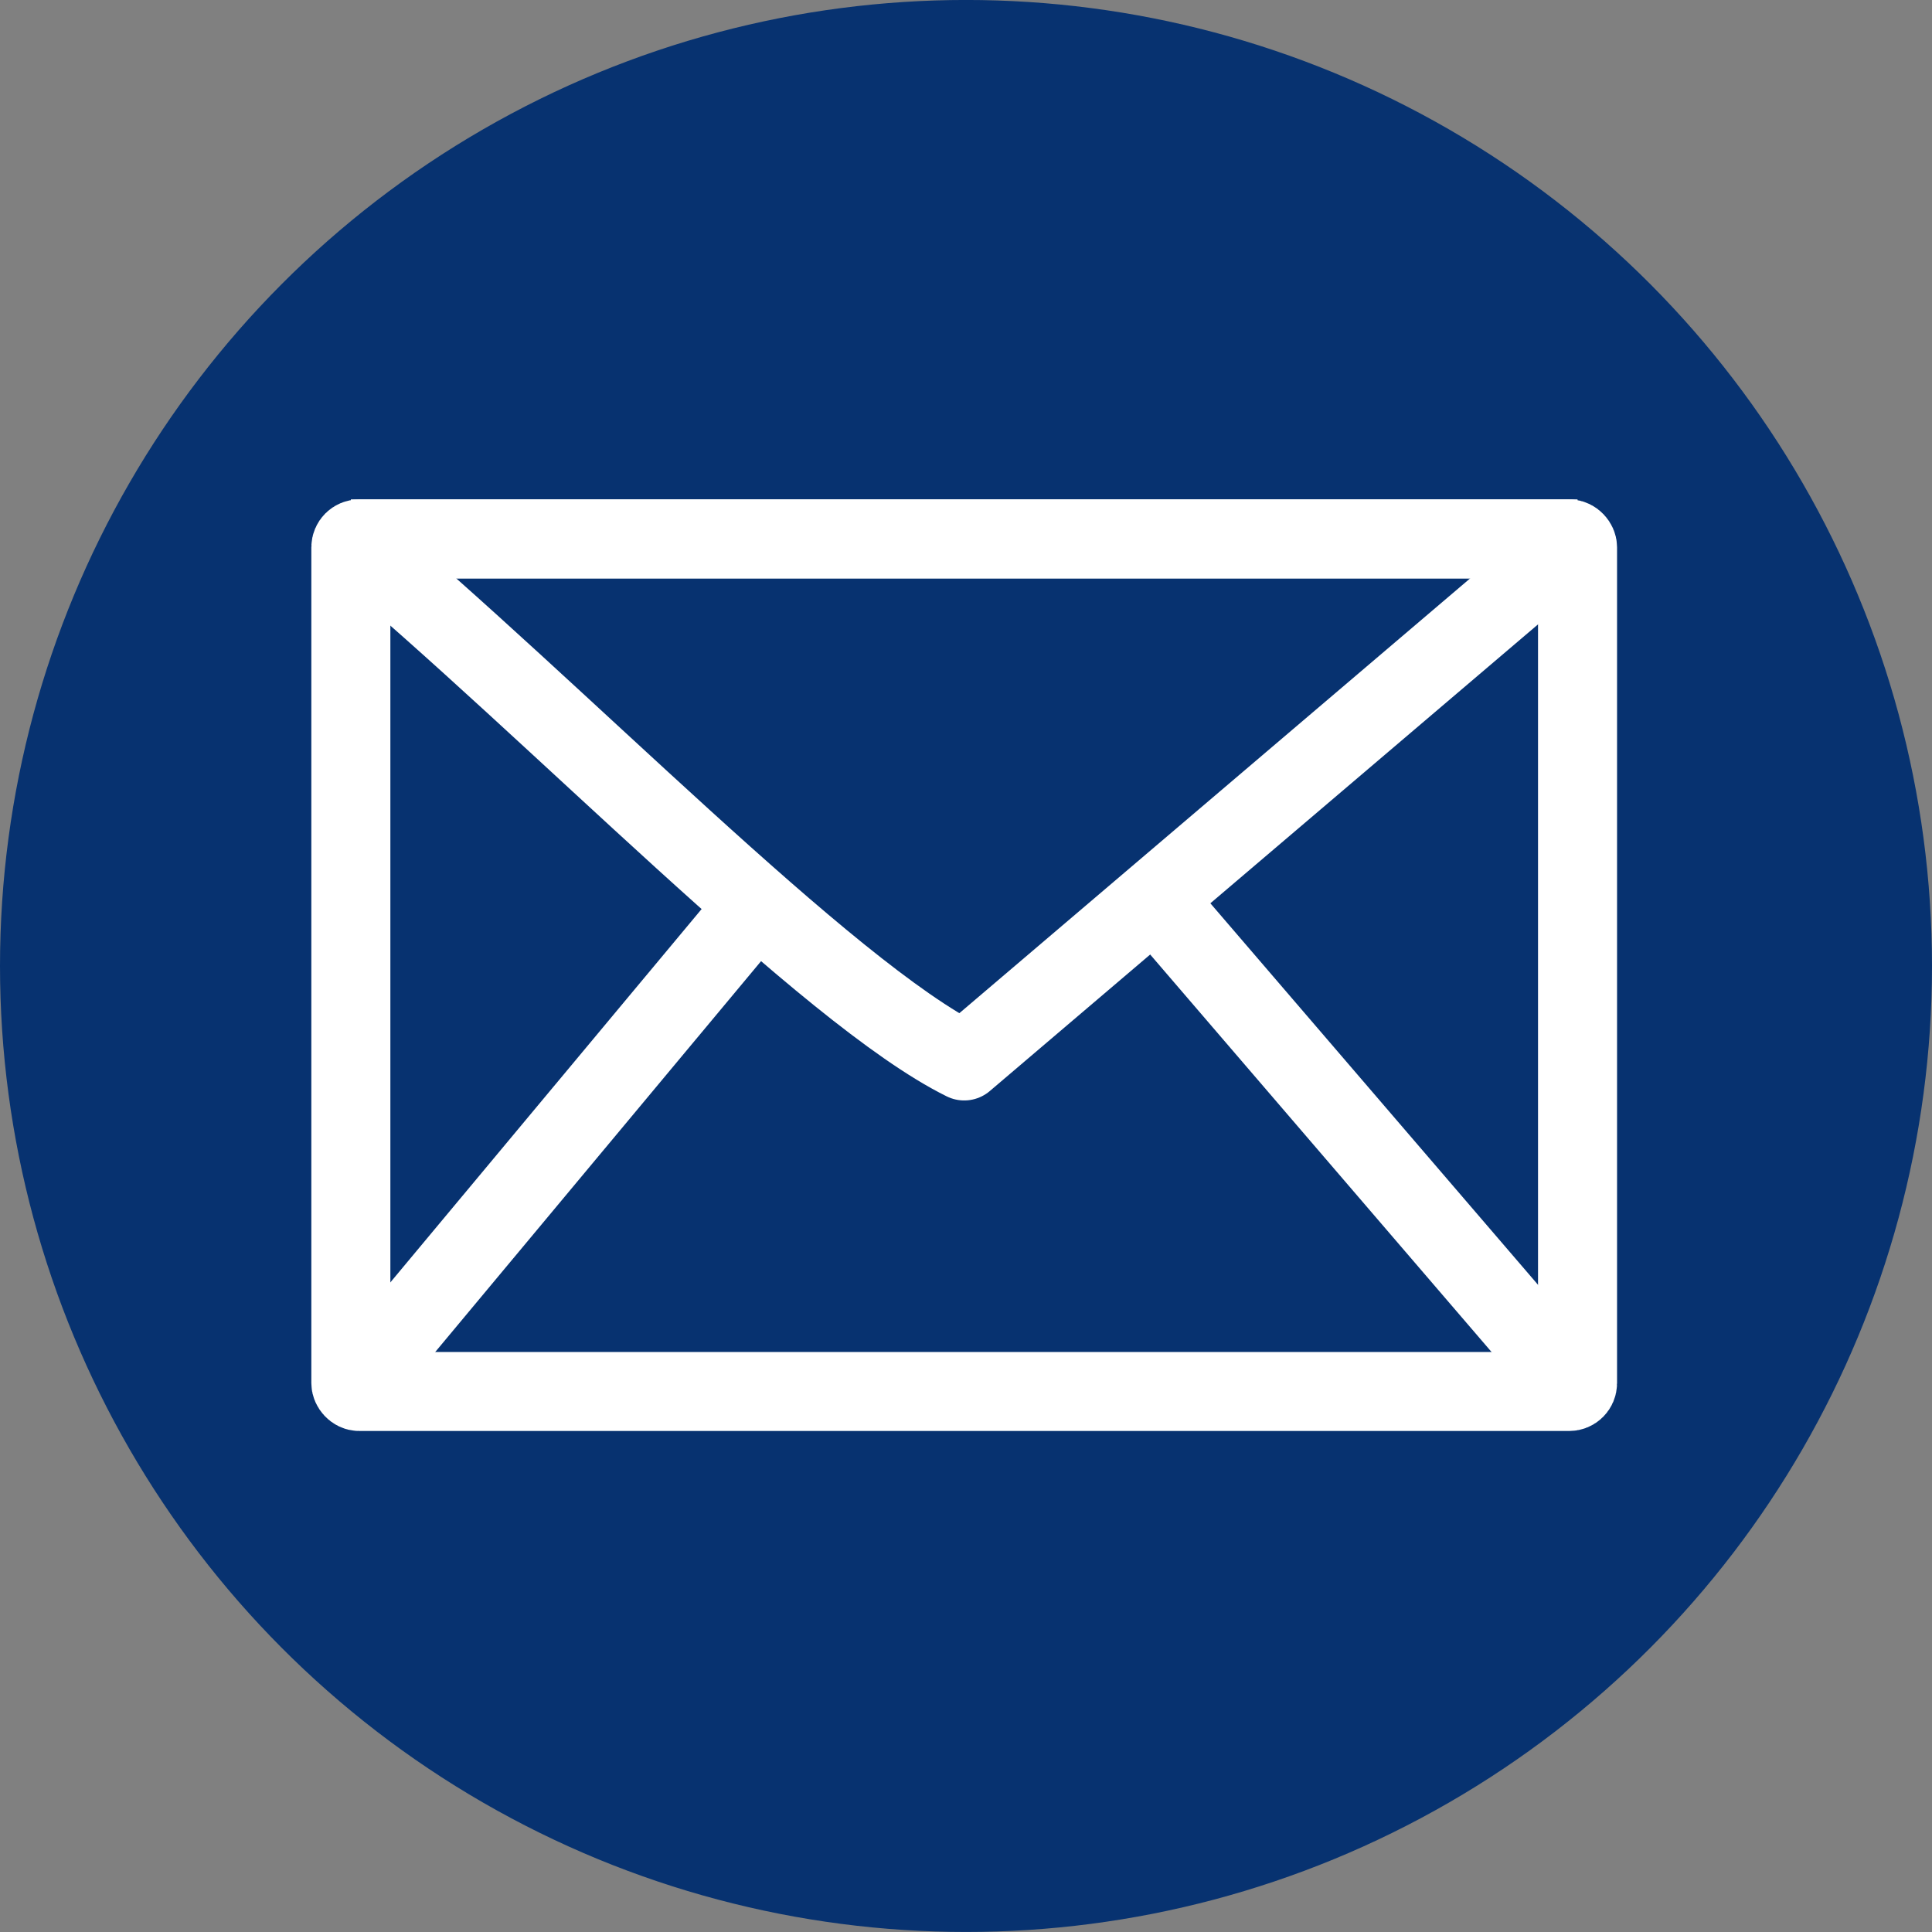
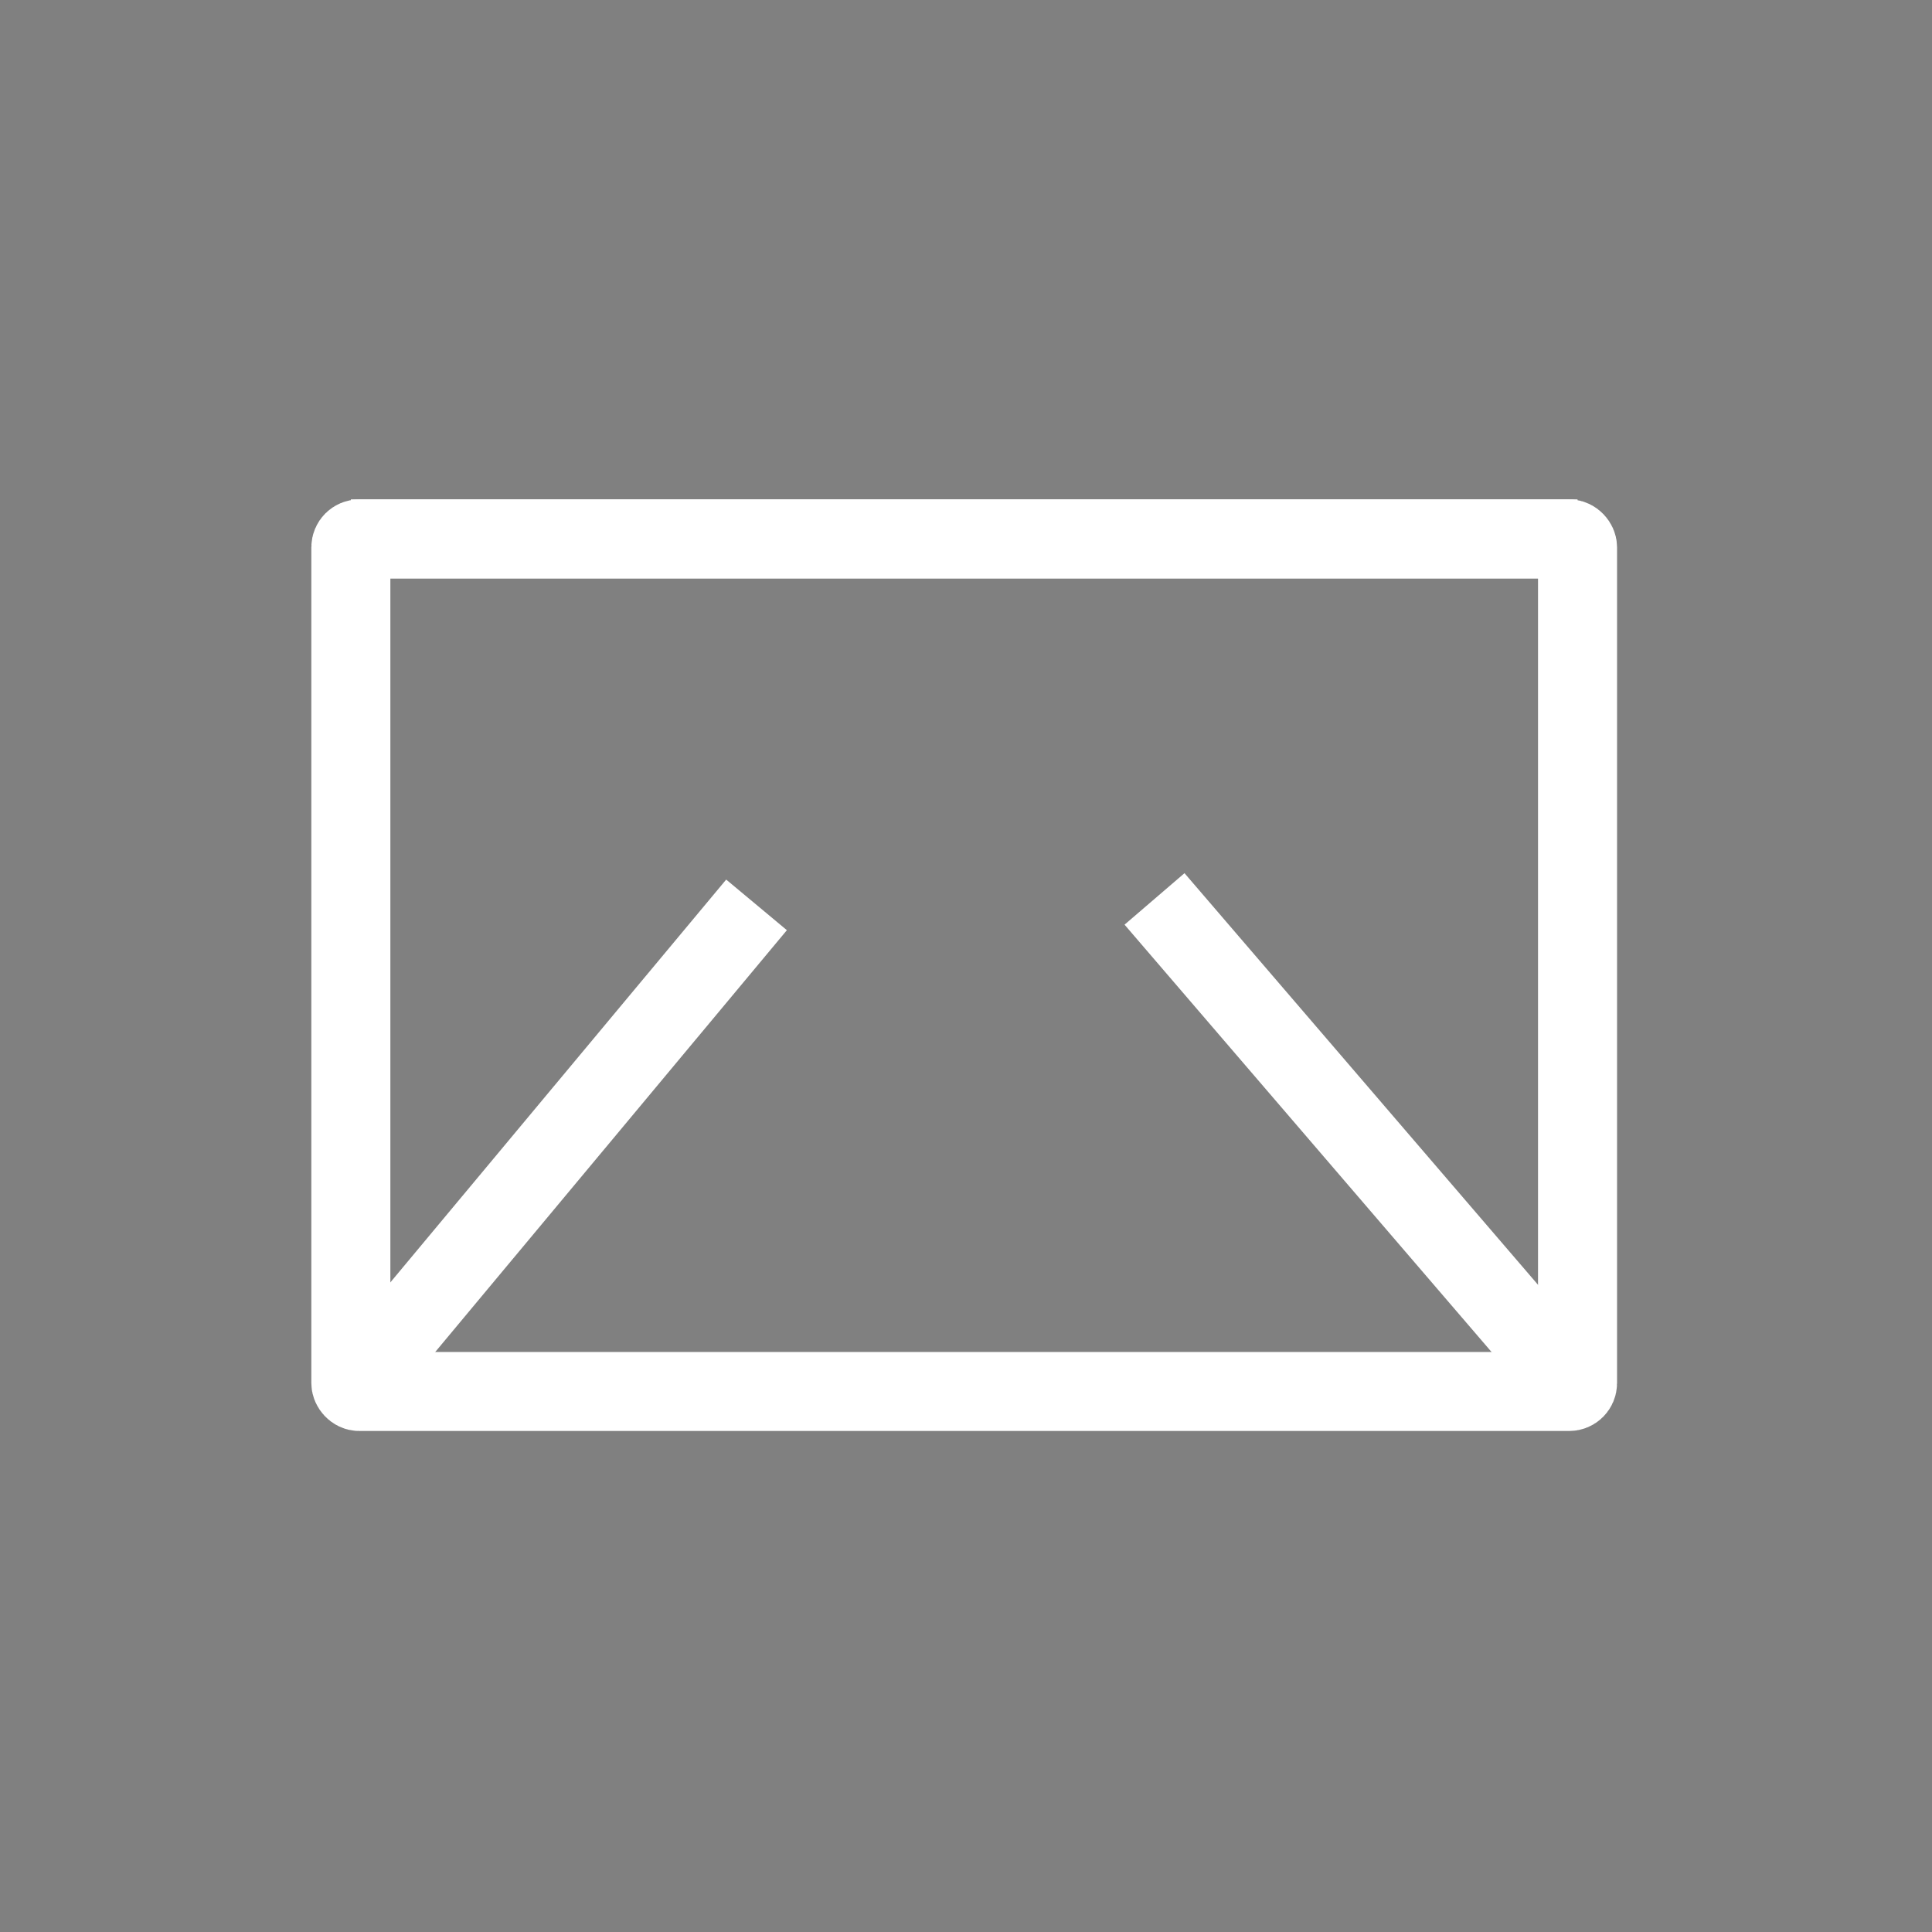
<svg xmlns="http://www.w3.org/2000/svg" xmlns:ns1="http://www.inkscape.org/namespaces/inkscape" xmlns:ns2="http://sodipodi.sourceforge.net/DTD/sodipodi-0.dtd" width="61.094mm" height="61.094mm" viewBox="0 0 61.094 61.094" version="1.1" id="svg1" xml:space="preserve" ns1:version="1.3.2 (1:1.3.2+202311252150+091e20ef0f)" ns2:docname="icons.svg">
  <rect x="0" y="0" width="61.094" height="61.094" fill="#808080" stroke="none" />
  <ns2:namedview id="namedview1" pagecolor="#505050" bordercolor="#ffffff" borderopacity="1" ns1:showpageshadow="0" ns1:pageopacity="0" ns1:pagecheckerboard="1" ns1:deskcolor="#505050" ns1:document-units="mm" ns1:zoom="0.36563918" ns1:cx="637.24024" ns1:cy="259.81898" ns1:window-width="1366" ns1:window-height="652" ns1:window-x="0" ns1:window-y="32" ns1:window-maximized="1" ns1:current-layer="layer1" />
  <defs id="defs1" />
  <g ns1:label="Layer 1" ns1:groupmode="layer" id="layer1" transform="translate(-118.847,-33.072)">
    <g id="g1">
-       <circle style="fill:#073270;fill-opacity:1;stroke:#073270;stroke-width:1.4;stroke-linejoin:round;stroke-dasharray:none;paint-order:fill markers stroke" id="circle3" cx="149.394" cy="63.618" r="29.847" />
      <g id="g7" transform="matrix(0.929,0,0,0.929,14.978,5.088)" style="stroke-width:2.69;stroke-dasharray:none">
        <rect style="fill:none;stroke:#ffffff;stroke-width:2.69;stroke-linejoin:round;stroke-dasharray:none;paint-order:fill markers stroke" id="rect3" width="41.755" height="29.02" x="123.75" y="48.467" ry="0.284" />
        <path style="fill:none;stroke:#ffffff;stroke-width:2.69;stroke-linejoin:round;stroke-dasharray:none;paint-order:fill markers stroke" d="m 123.75,48.467 h 41.755" id="path4" />
-         <path style="fill:none;stroke:#ffffff;stroke-width:2.69;stroke-linejoin:round;stroke-dasharray:none;paint-order:fill markers stroke" d="m 123.75,48.487 c 6.959,5.815 16.209,15.444 20.878,17.749 l 20.878,-17.772" id="path5" ns2:nodetypes="ccc" />
        <path style="fill:none;stroke:#ffffff;stroke-width:2.69;stroke-linejoin:round;stroke-dasharray:none;paint-order:fill markers stroke" d="M 123.75,77.487 137.559,60.924" id="path6" />
        <path style="fill:none;stroke:#ffffff;stroke-width:2.69;stroke-linejoin:round;stroke-dasharray:none;paint-order:fill markers stroke" d="M 165.505,77.487 151.106,60.721" id="path7" ns2:nodetypes="cc" />
      </g>
    </g>
  </g>
</svg>